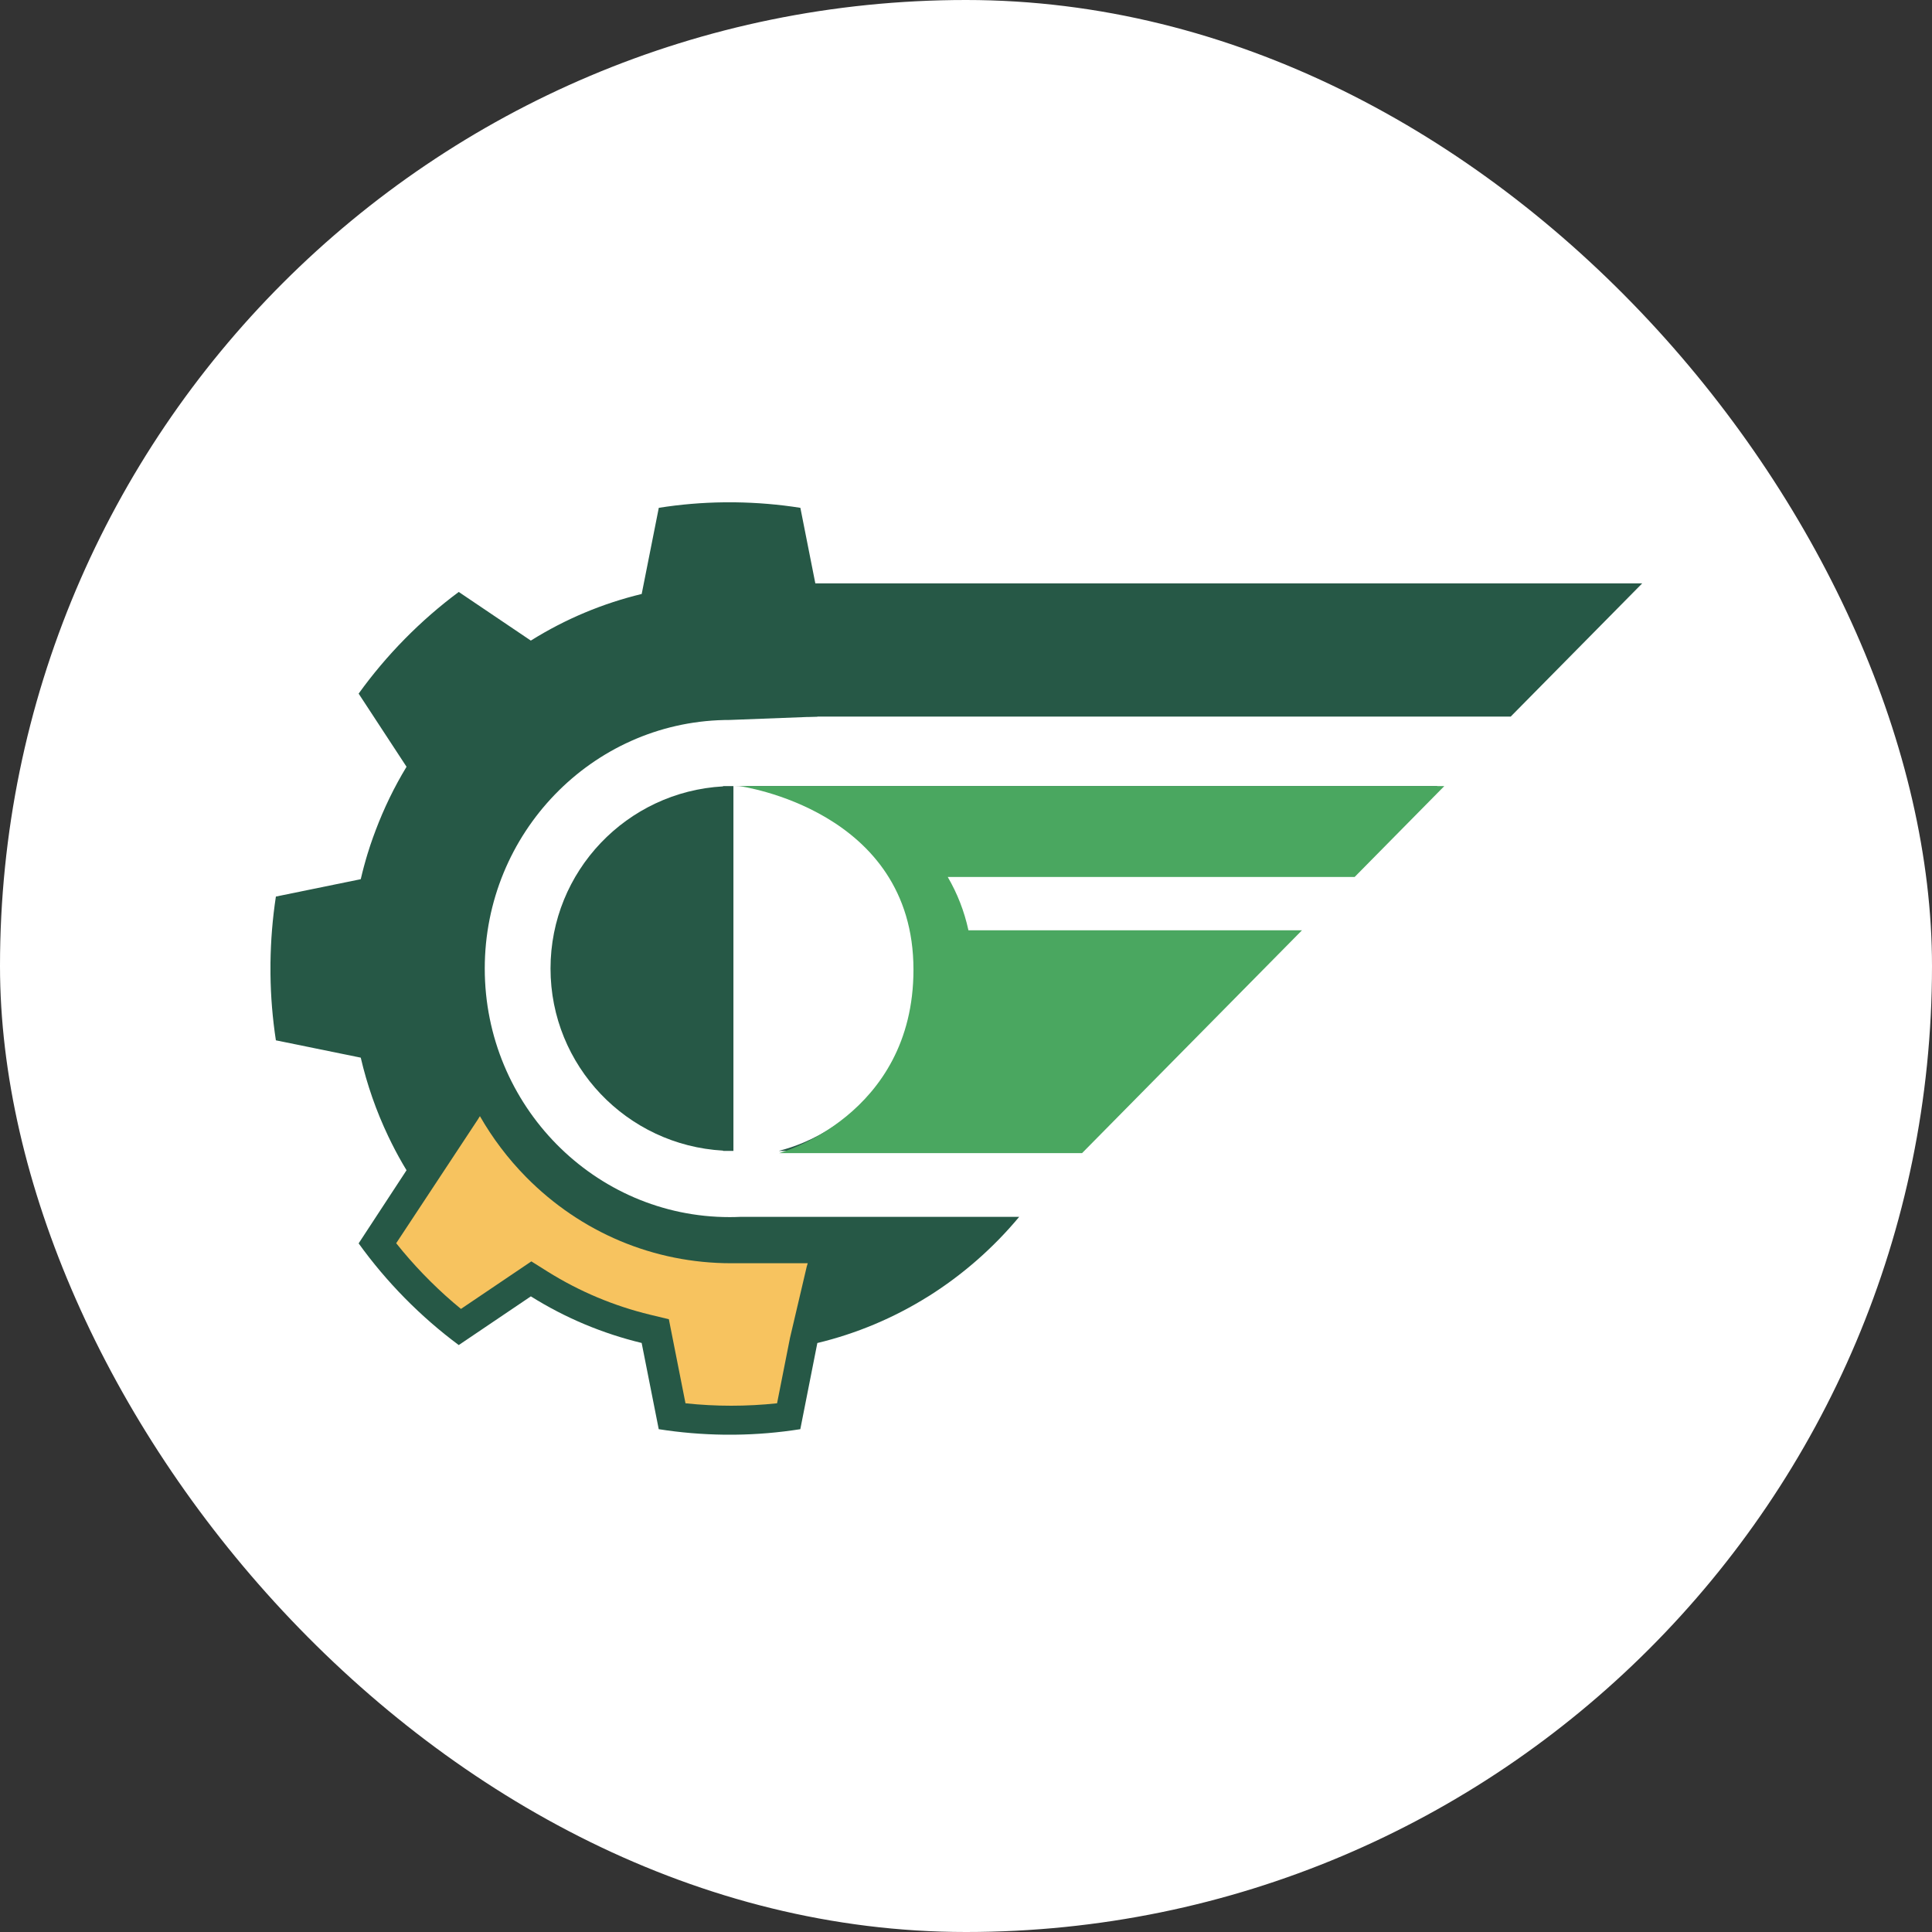
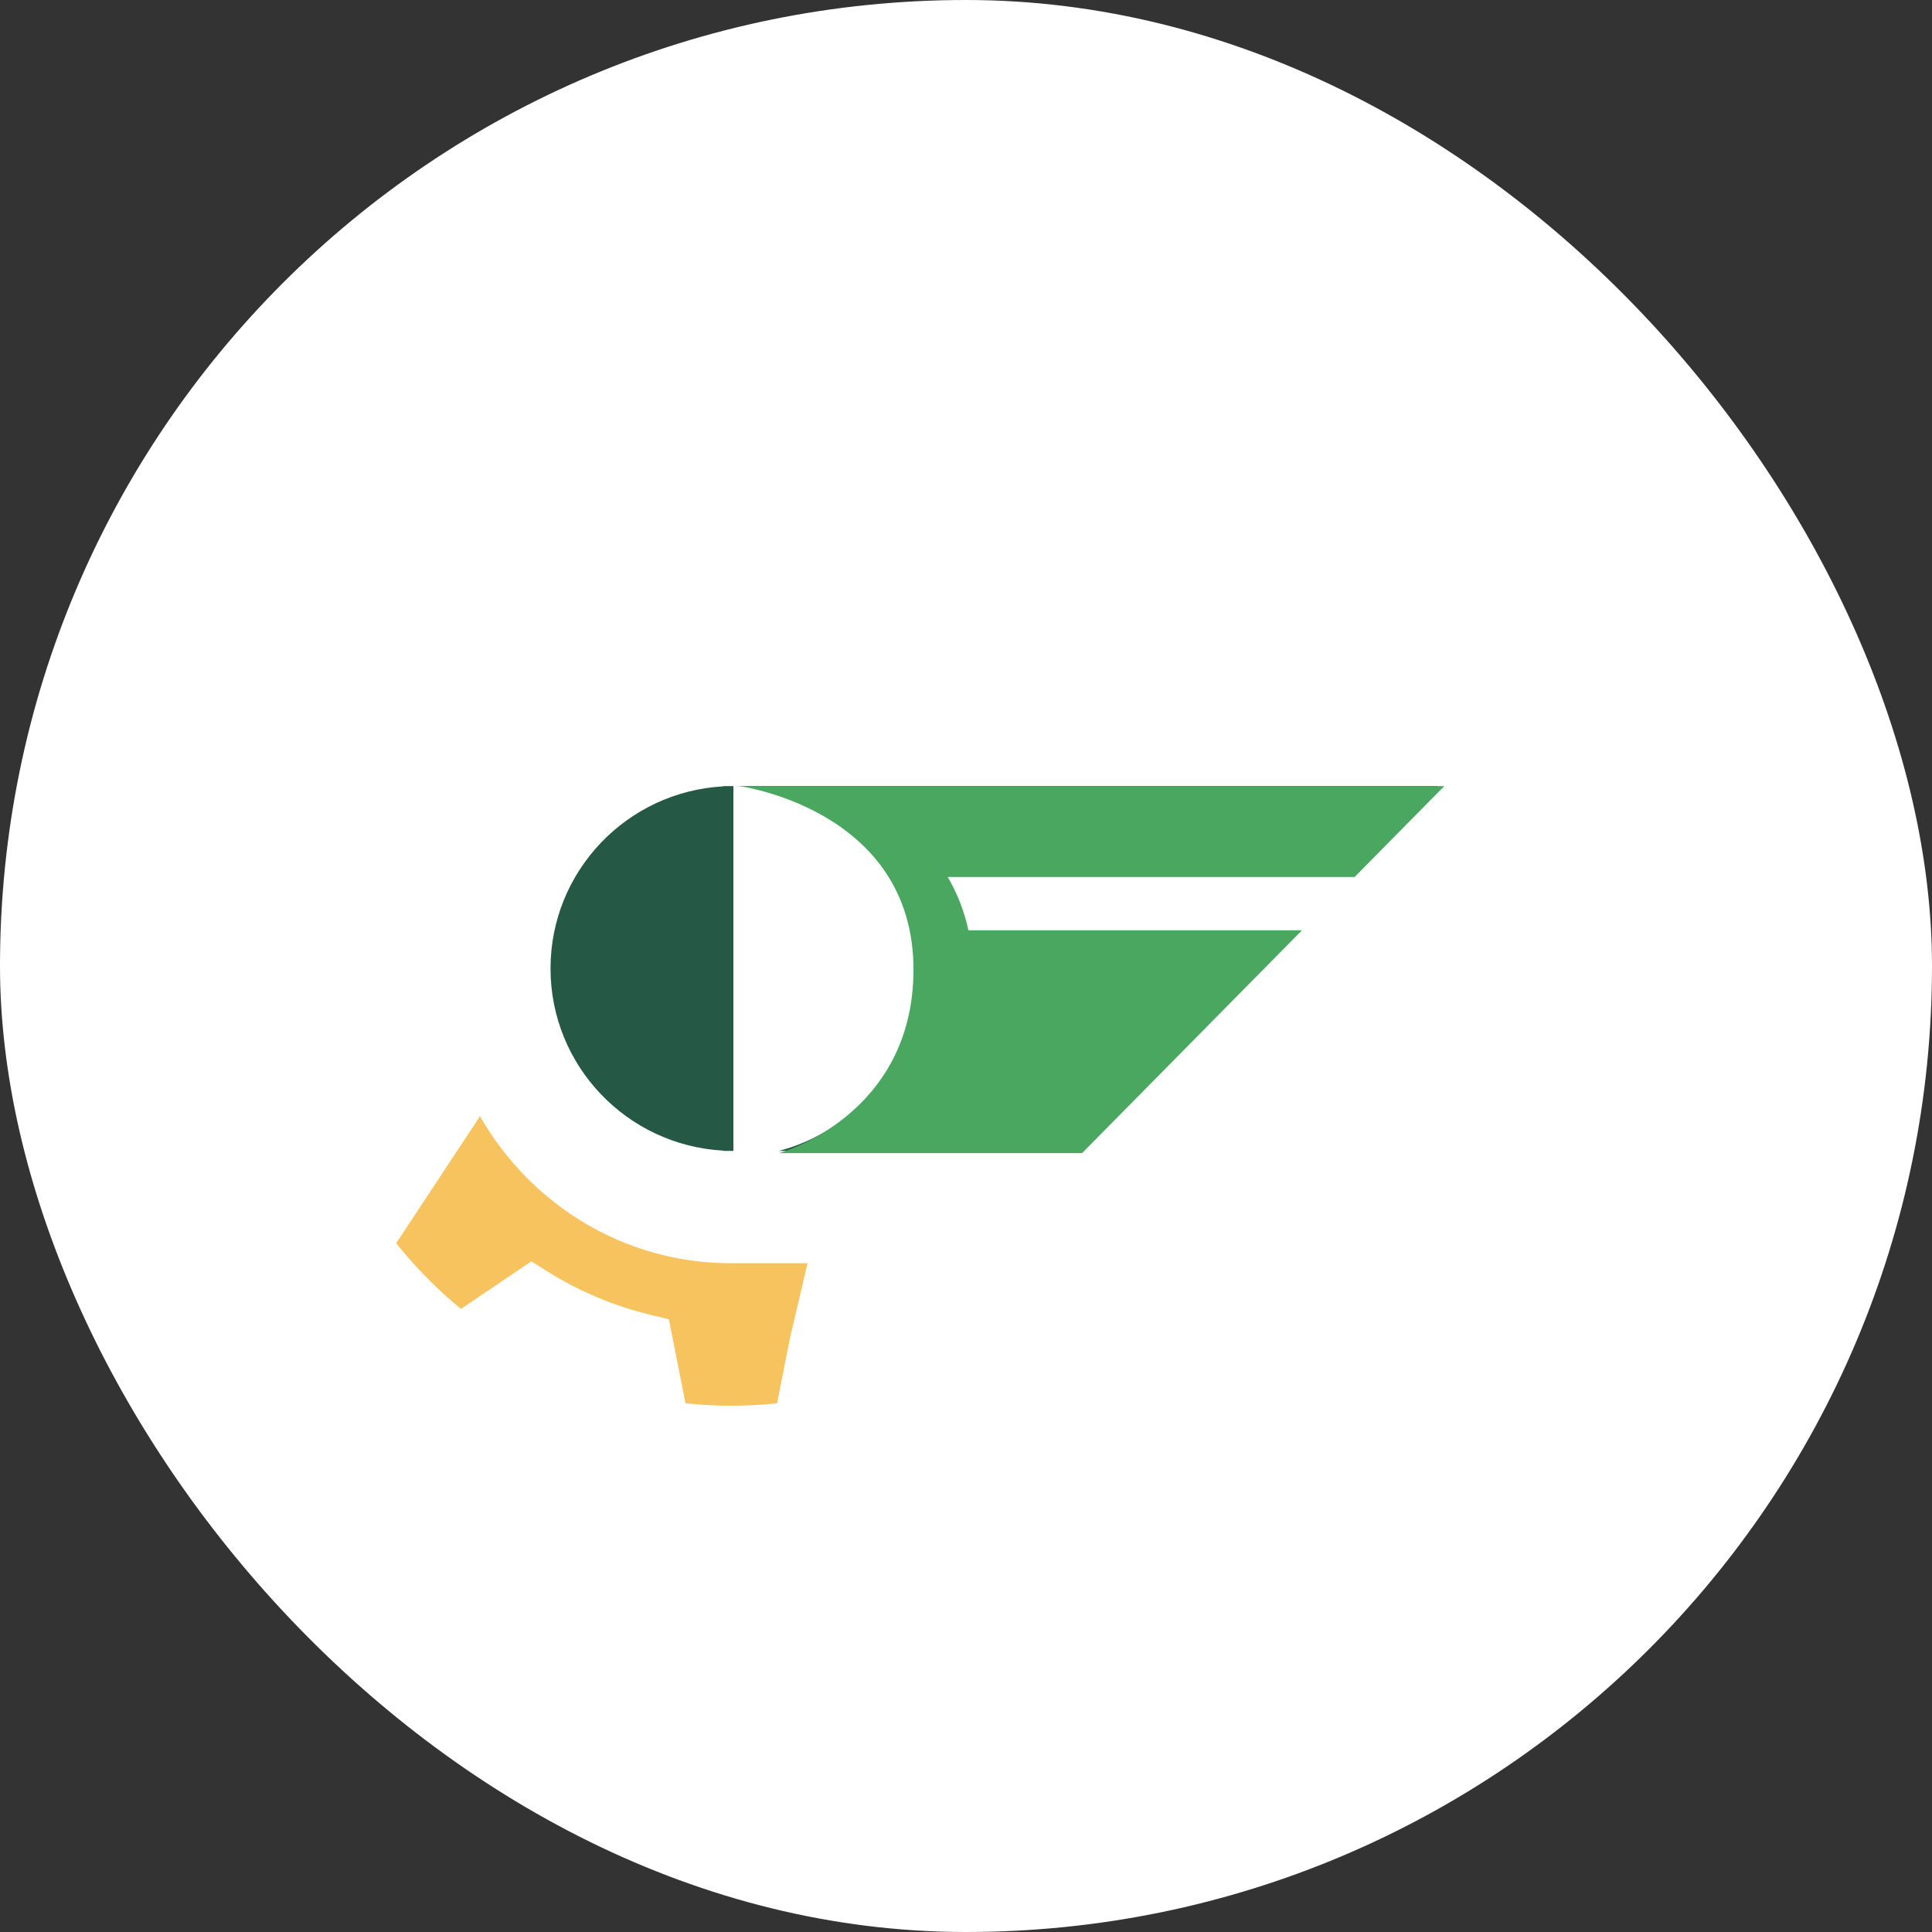
<svg xmlns="http://www.w3.org/2000/svg" width="100" height="100" viewBox="0 0 100 100" fill="none">
  <rect x="0" y="0" width="100" height="100" fill="#333333" stroke="none" />
  <rect width="100" height="100" rx="50" fill="white" />
-   <path d="M52.755 62.982C51.412 64.594 49.824 65.987 48.047 67.102H48.044C46.244 68.229 44.305 69.035 42.304 69.515V69.521L41.424 73.974C40.303 74.151 39.175 74.247 38.045 74.259H37.475C36.345 74.244 35.218 74.151 34.096 73.974L33.214 69.521V69.512C31.212 69.029 29.273 68.226 27.476 67.099L27.473 67.102L23.745 69.62C22.768 68.894 21.836 68.085 20.953 67.189C20.074 66.296 19.274 65.346 18.563 64.357L21.042 60.572C20.903 60.344 20.77 60.114 20.641 59.88C20.576 59.763 20.514 59.646 20.452 59.529C20.39 59.412 20.331 59.295 20.272 59.176C20.213 59.056 20.154 58.939 20.098 58.819C19.472 57.506 18.997 56.14 18.672 54.743H18.669L14.28 53.847C14.106 52.708 14.012 51.563 14 50.416V49.837C14.015 48.689 14.106 47.545 14.28 46.406L18.672 45.507C18.699 45.387 18.728 45.27 18.758 45.153C18.781 45.054 18.808 44.955 18.834 44.859C18.849 44.803 18.867 44.742 18.882 44.686C18.905 44.602 18.929 44.521 18.952 44.437C18.973 44.359 18.997 44.284 19.02 44.209C19.067 44.053 19.118 43.897 19.168 43.745C19.215 43.607 19.262 43.469 19.312 43.331C19.348 43.235 19.383 43.139 19.419 43.043C19.428 43.022 19.433 43.001 19.442 42.98C19.87 41.847 20.401 40.745 21.039 39.693C21.039 39.69 21.042 39.69 21.042 39.687L18.563 35.902C19.277 34.91 20.074 33.963 20.956 33.067C21.836 32.174 22.768 31.364 23.745 30.639L27.476 33.157C29.276 32.03 31.215 31.227 33.214 30.744L34.099 26.285C35.218 26.108 36.348 26.012 37.478 26H38.048C39.178 26.015 40.309 26.108 41.427 26.285L42.31 30.744V37.091L37.761 37.265C37.673 37.265 37.581 37.265 37.493 37.268C30.628 37.415 25.091 43.127 25.091 50.131C25.091 57.225 30.776 62.997 37.761 62.997C37.942 62.997 38.122 62.994 38.299 62.985H52.755V62.982Z" fill="#265846" />
  <path d="M37.85 65.385C33.841 65.385 30.07 63.8 27.233 60.926C26.292 59.971 25.493 58.911 24.841 57.773C24.838 57.77 24.747 57.923 24.747 57.923L20.507 64.349C20.948 64.902 21.413 65.433 21.902 65.941L22.293 66.337C22.79 66.83 23.314 67.304 23.859 67.749L27.503 65.289L28.35 65.821C29.993 66.848 31.775 67.595 33.649 68.049L34.62 68.283L35.481 72.634C36.266 72.718 37.059 72.76 37.85 72.76C38.643 72.76 39.436 72.718 40.221 72.634L40.89 69.25L41.757 65.556L41.808 65.385C40.49 65.385 38.88 65.385 37.85 65.385Z" fill="#F7C35F" />
-   <path d="M85 30.196L78.194 37.09H41.808V30.196H85Z" fill="#265846" />
  <path d="M69.912 45.334H48.816C49.309 46.16 49.821 47.217 50.034 48.181H67.05L55.712 59.571H40.307C40.742 59.459 41.169 59.315 41.585 59.141C42.734 58.658 43.778 57.952 44.657 57.062C45.536 56.171 46.233 55.114 46.708 53.95C47.184 52.786 47.429 51.539 47.429 50.279C47.429 49.02 47.184 47.772 46.708 46.608C46.233 45.445 45.535 44.388 44.657 43.497C43.778 42.606 42.734 41.9 41.585 41.418C40.437 40.936 39.206 40.687 37.962 40.687V59.571H37.426V59.556C32.447 59.278 28.496 55.165 28.495 50.13C28.495 45.095 32.447 40.98 37.426 40.703V40.687H74.406L69.912 45.334Z" fill="#265846" />
  <path d="M70.117 45.391H49.054C49.548 46.236 49.913 47.165 50.126 48.151H67.392L56.008 59.685H40.329C40.329 59.685 47.281 57.773 47.281 50.187C47.281 41.909 38.306 40.694 38.258 40.687H74.758L70.117 45.391Z" fill="#4AA760" />
</svg>